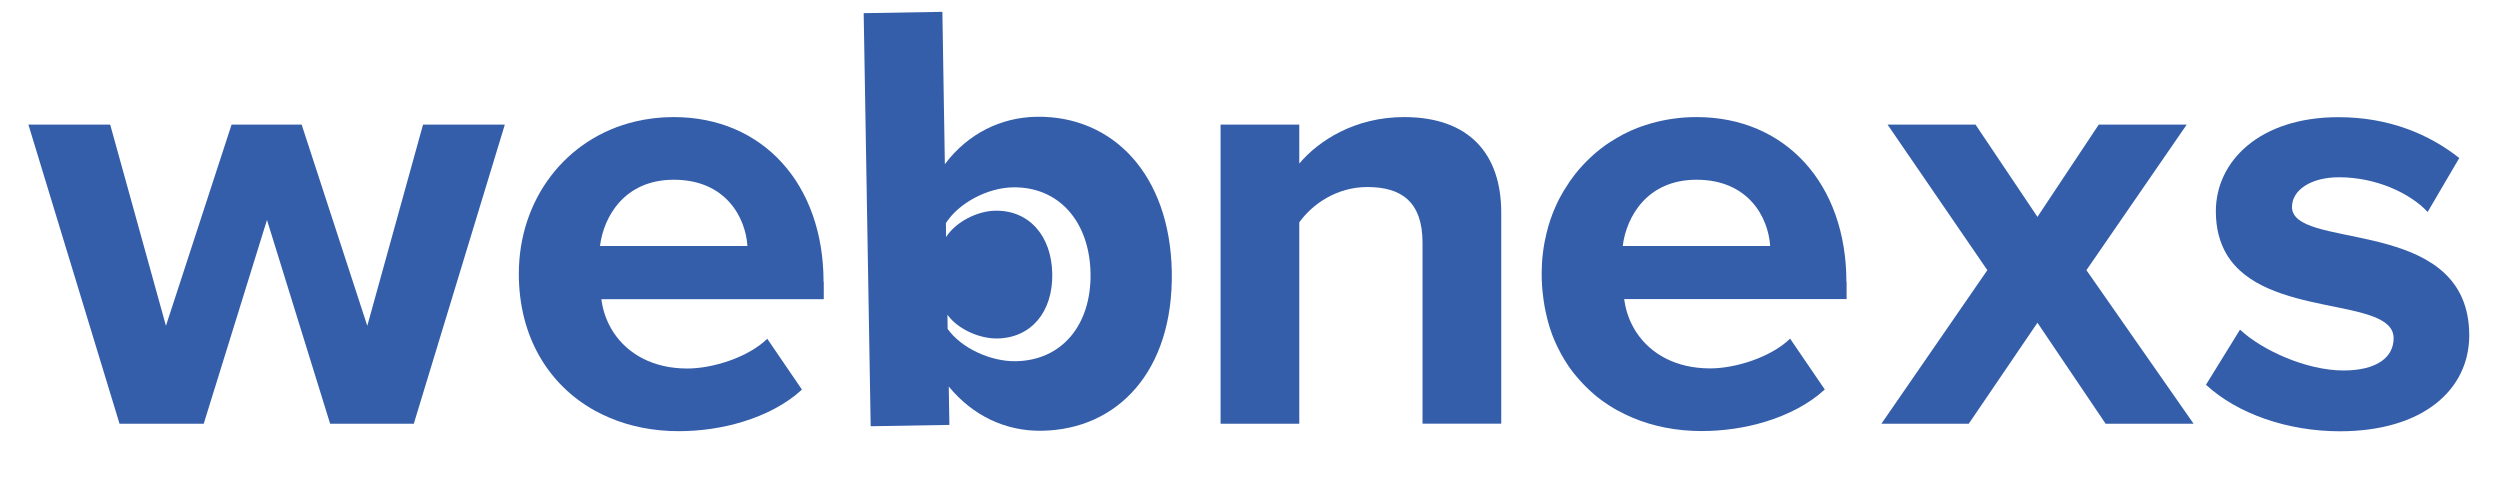
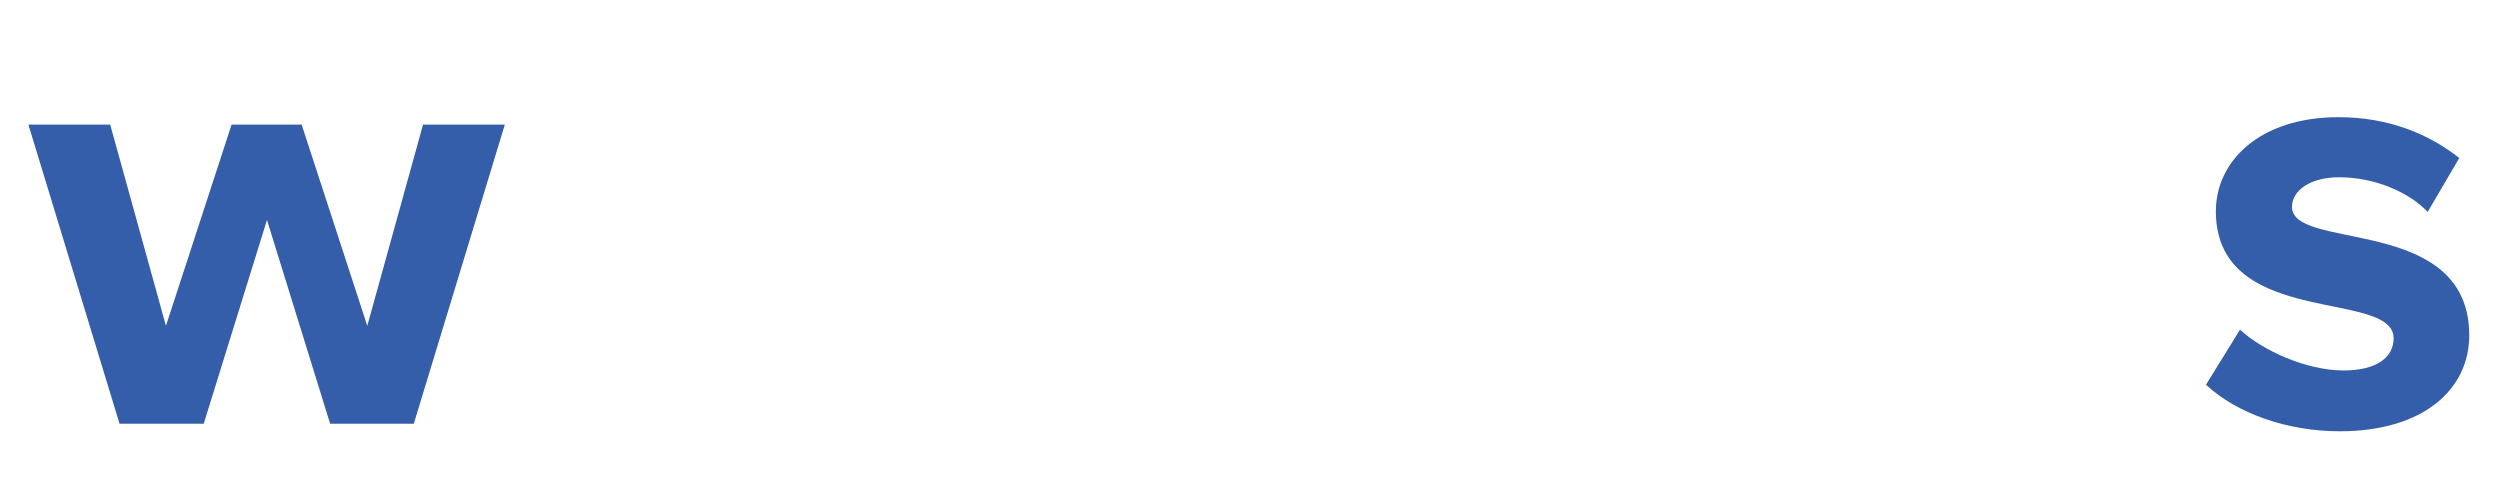
<svg xmlns="http://www.w3.org/2000/svg" version="1.1" id="Layer_1" x="0px" y="0px" viewBox="0 0 243 48" style="enable-background:new 0 0 243 48;" xml:space="preserve">
  <style type="text/css">
	.st0{fill:#345EAA;}
</style>
  <g>
    <polygon class="st0" points="41.12,12.11 35.7,31.67 29.32,12.11 22.51,12.11 16.13,31.67 10.71,12.11 2.76,12.11 11.62,41.19    19.8,41.19 25.95,21.38 32.09,41.19 40.22,41.19 49.07,12.11  " />
-     <path class="st0" d="M100.74,11.35c-3.43,0.06-6.66,1.62-8.9,4.61l-0.06-3.73l-0.02-1.16L91.6,1.15l-7.65,0.13l0.68,40.15   l7.65-0.13l-0.06-3.73c2.34,2.85,5.55,4.36,9.05,4.3c7.34-0.12,12.79-5.76,12.63-15.45C113.72,16.92,108.14,11.23,100.74,11.35z    M98.73,35.11c-2.47,0.04-5.32-1.3-6.62-3.14l-0.02-1.38c0.95,1.35,3.05,2.34,4.86,2.31c3.27-0.06,5.39-2.57,5.33-6.28   c-0.06-3.71-2.27-6.2-5.54-6.14c-1.81,0.03-3.87,1.13-4.78,2.56l-0.02-1.35c1.23-1.95,4.04-3.44,6.51-3.48   c4.45-0.08,7.46,3.31,7.55,8.36C106.08,31.62,103.19,35.04,98.73,35.11z" />
-     <polygon class="st0" points="202.8,26.26 212.55,12.11 204,12.11 198.04,21.08 192.02,12.11 183.47,12.11 193.17,26.26    182.87,41.19 191.36,41.19 198.04,31.37 204.67,41.19 213.22,41.19  " />
    <path class="st0" d="M222.95,20.79c-0.11-0.2-0.17-0.42-0.17-0.67c0-1.63,1.81-2.89,4.58-2.89c3.55,0,6.86,1.51,8.61,3.37   l3.07-5.24c-2.89-2.29-6.8-3.97-11.74-3.97c-7.65,0-11.92,4.27-11.92,9.15c0,1.7,0.39,3.05,1.03,4.15   c3.72,6.31,16.25,4.09,16.25,8.19c0,1.81-1.57,3.13-4.88,3.13c-3.61,0-7.95-1.99-10.05-3.97l-3.31,5.36   c3.07,2.83,7.95,4.52,13.01,4.52c8.07,0,12.58-4.03,12.58-9.33C240,21.52,224.72,24.08,222.95,20.79z" />
-     <path class="st0" d="M136.47,11.38c-4.76,0-8.31,2.29-10.18,4.52v-3.21v-0.58h-7.65v18.37v10.71h7.65V25.65v-4.04   c1.26-1.75,3.61-3.43,6.62-3.43c3.25,0,5.36,1.38,5.36,5.42v17.58h7.65V20.66C145.92,15,142.85,11.38,136.47,11.38z" />
-     <path class="st0" d="M80.05,27.4c0-9.51-5.9-16.02-14.57-16.02c-1.29,0-2.52,0.15-3.69,0.42c-6.83,1.6-11.36,7.61-11.36,14.81   c0,6.14,2.9,10.82,7.4,13.31c0.46,0.25,0.94,0.48,1.43,0.69c2.01,0.85,4.28,1.3,6.71,1.3c2.12,0,4.25-0.31,6.21-0.91   c2.22-0.68,4.24-1.72,5.77-3.13l-3.37-4.94c-1.87,1.81-5.3,2.89-7.77,2.89c-3.35,0-5.78-1.42-7.15-3.47c-0.6-0.91-1-1.93-1.17-3.02   c-0.03-0.16-0.04-0.25-0.04-0.25h21.62V27.4z M58.32,23.91c0.36-2.89,2.41-6.44,7.17-6.44c5.06,0,6.98,3.67,7.16,6.44H58.32z" />
-     <path class="st0" d="M179.47,27.4c0-9.51-5.9-16.02-14.57-16.02c-1.52,0-2.96,0.21-4.31,0.58c-0.01,0-0.02,0.01-0.03,0.01   c-0.2,0.06-0.4,0.12-0.6,0.18c0,0,0,0-0.01,0c-1.01,0.33-1.97,0.76-2.85,1.29c-0.01,0.01-0.02,0.01-0.03,0.02   c-0.16,0.1-0.33,0.2-0.49,0.3c-0.02,0.01-0.04,0.03-0.07,0.04c-0.16,0.1-0.31,0.21-0.46,0.31c-0.02,0.01-0.04,0.03-0.05,0.04   c-0.64,0.46-1.24,0.97-1.79,1.53c-0.02,0.02-0.03,0.03-0.05,0.05c-0.11,0.12-0.23,0.24-0.34,0.36c-0.04,0.04-0.08,0.08-0.12,0.13   c-0.1,0.11-0.2,0.23-0.3,0.34c-0.04,0.05-0.09,0.11-0.13,0.16c-0.09,0.11-0.18,0.23-0.27,0.34c-0.04,0.06-0.09,0.12-0.13,0.18   c-0.09,0.12-0.17,0.23-0.26,0.35c-0.04,0.05-0.07,0.11-0.11,0.17c-0.17,0.25-0.33,0.5-0.49,0.76c-0.03,0.05-0.06,0.09-0.08,0.14   c-0.06,0.11-0.12,0.22-0.18,0.32c-0.05,0.09-0.1,0.18-0.15,0.27c-0.05,0.1-0.11,0.21-0.16,0.31c-0.05,0.1-0.1,0.2-0.14,0.3   c-0.05,0.1-0.09,0.21-0.14,0.31c-0.05,0.11-0.09,0.22-0.14,0.33c-0.04,0.1-0.08,0.2-0.12,0.3c-0.05,0.12-0.09,0.24-0.13,0.36   c-0.03,0.09-0.07,0.19-0.1,0.28c-0.05,0.16-0.1,0.32-0.15,0.49c-0.02,0.06-0.04,0.11-0.05,0.17c-0.06,0.22-0.12,0.44-0.17,0.66   c-0.02,0.08-0.04,0.16-0.05,0.24c-0.03,0.15-0.07,0.3-0.1,0.45c-0.02,0.09-0.03,0.18-0.05,0.27c-0.03,0.14-0.05,0.29-0.07,0.43   c-0.01,0.09-0.03,0.19-0.04,0.28c-0.02,0.15-0.04,0.29-0.05,0.44c-0.01,0.09-0.02,0.18-0.03,0.28c-0.01,0.16-0.02,0.33-0.03,0.49   c0,0.08-0.01,0.16-0.01,0.24c-0.01,0.24-0.02,0.49-0.02,0.73c0,0.2,0,0.4,0.01,0.6c0,0.07,0.01,0.13,0.01,0.2   c0.01,0.13,0.01,0.27,0.02,0.4c0,0.08,0.01,0.15,0.02,0.23c0.01,0.12,0.02,0.24,0.03,0.35c0.01,0.08,0.02,0.16,0.03,0.24   c0.01,0.11,0.02,0.22,0.04,0.33c0.01,0.08,0.02,0.16,0.03,0.24c0.02,0.11,0.03,0.21,0.05,0.32c0.01,0.08,0.03,0.16,0.04,0.24   c0.02,0.11,0.04,0.21,0.06,0.31c0.02,0.08,0.03,0.16,0.05,0.24c0.02,0.1,0.05,0.21,0.07,0.31c0.02,0.08,0.04,0.15,0.05,0.23   c0.03,0.11,0.06,0.21,0.08,0.32c0.02,0.07,0.04,0.14,0.06,0.21c0.03,0.12,0.07,0.23,0.1,0.34c0.02,0.06,0.03,0.11,0.05,0.17   c0.05,0.17,0.11,0.34,0.17,0.5c0.01,0.04,0.03,0.07,0.04,0.11c0.05,0.13,0.1,0.26,0.15,0.38c0.03,0.06,0.05,0.13,0.08,0.19   c0.04,0.1,0.08,0.2,0.13,0.29c0.03,0.07,0.06,0.14,0.09,0.2c0.04,0.09,0.08,0.18,0.13,0.27c0.03,0.07,0.07,0.14,0.11,0.21   c0.04,0.08,0.09,0.17,0.13,0.25c0.04,0.07,0.08,0.14,0.11,0.21c0.05,0.08,0.09,0.16,0.14,0.24c0.04,0.07,0.08,0.14,0.12,0.2   c0.05,0.08,0.1,0.16,0.14,0.23c0.04,0.07,0.08,0.13,0.13,0.2c0.05,0.08,0.1,0.15,0.15,0.23c0.04,0.06,0.09,0.13,0.13,0.19   c0.05,0.08,0.11,0.15,0.17,0.22c0.04,0.06,0.09,0.12,0.13,0.18c0.06,0.08,0.12,0.16,0.19,0.23c0.04,0.05,0.08,0.11,0.13,0.16   c0.1,0.12,0.21,0.25,0.32,0.37c0.04,0.05,0.09,0.1,0.14,0.15c0.07,0.07,0.13,0.15,0.2,0.22c0.05,0.06,0.11,0.11,0.16,0.16   c0.06,0.06,0.13,0.13,0.19,0.19c0.06,0.06,0.12,0.11,0.18,0.17c0.06,0.06,0.13,0.12,0.19,0.18c0.06,0.05,0.12,0.11,0.18,0.16   c0.06,0.06,0.13,0.11,0.19,0.17c0.06,0.05,0.13,0.11,0.19,0.16c0.07,0.05,0.13,0.11,0.2,0.16c0.07,0.05,0.13,0.1,0.2,0.15   c0.07,0.05,0.14,0.1,0.2,0.15c0.07,0.05,0.13,0.1,0.2,0.14c0.07,0.05,0.14,0.1,0.21,0.14c0.07,0.05,0.14,0.09,0.21,0.14   c0.07,0.05,0.15,0.09,0.22,0.14c0.07,0.04,0.14,0.09,0.21,0.13c0.08,0.05,0.16,0.09,0.24,0.14c0.07,0.04,0.13,0.08,0.2,0.11   c0,0,0,0,0,0l0,0c0.46,0.25,0.94,0.48,1.43,0.69c2.01,0.85,4.28,1.3,6.71,1.3c2.12,0,4.25-0.31,6.21-0.91   c2.22-0.68,4.24-1.72,5.77-3.13l-3.37-4.94c-1.87,1.81-5.3,2.89-7.77,2.89c-3.35,0-5.78-1.42-7.15-3.47c-0.6-0.91-1-1.93-1.17-3.02   c-0.03-0.16-0.04-0.25-0.04-0.25h21.62V27.4z M157.73,23.91c0.36-2.89,2.41-6.44,7.17-6.44c5.06,0,6.98,3.67,7.16,6.44H157.73z" />
  </g>
</svg>